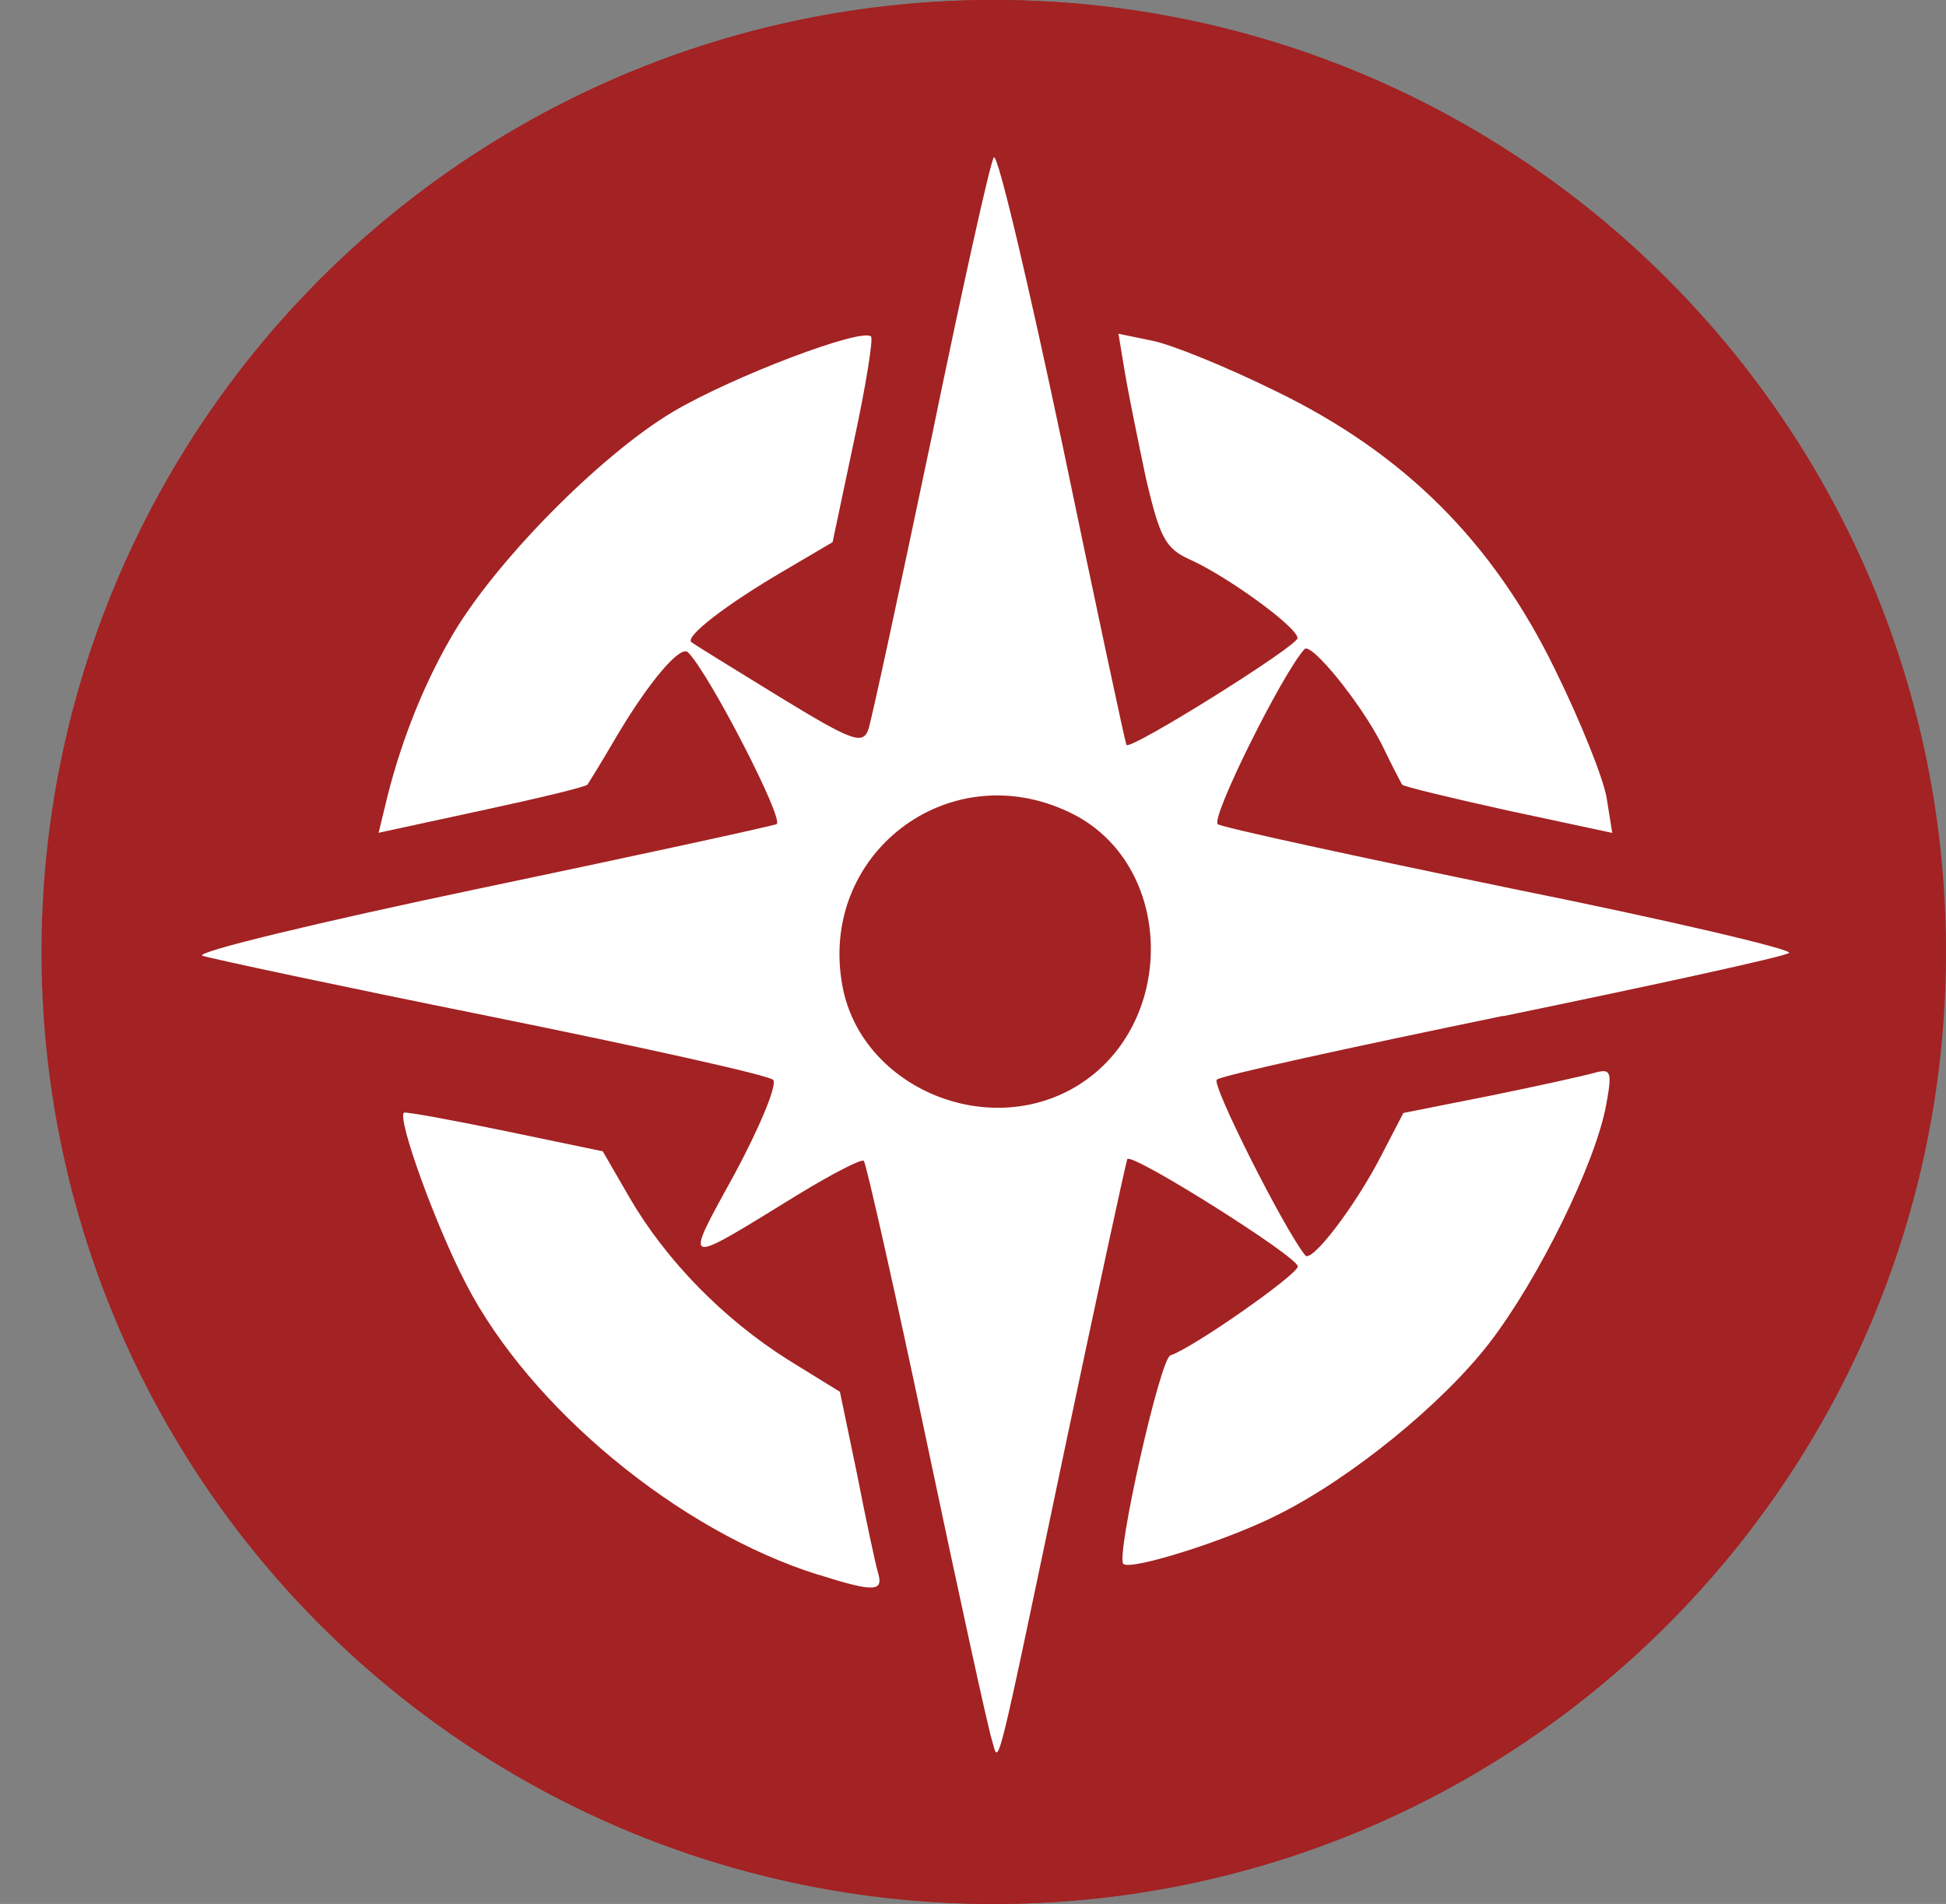
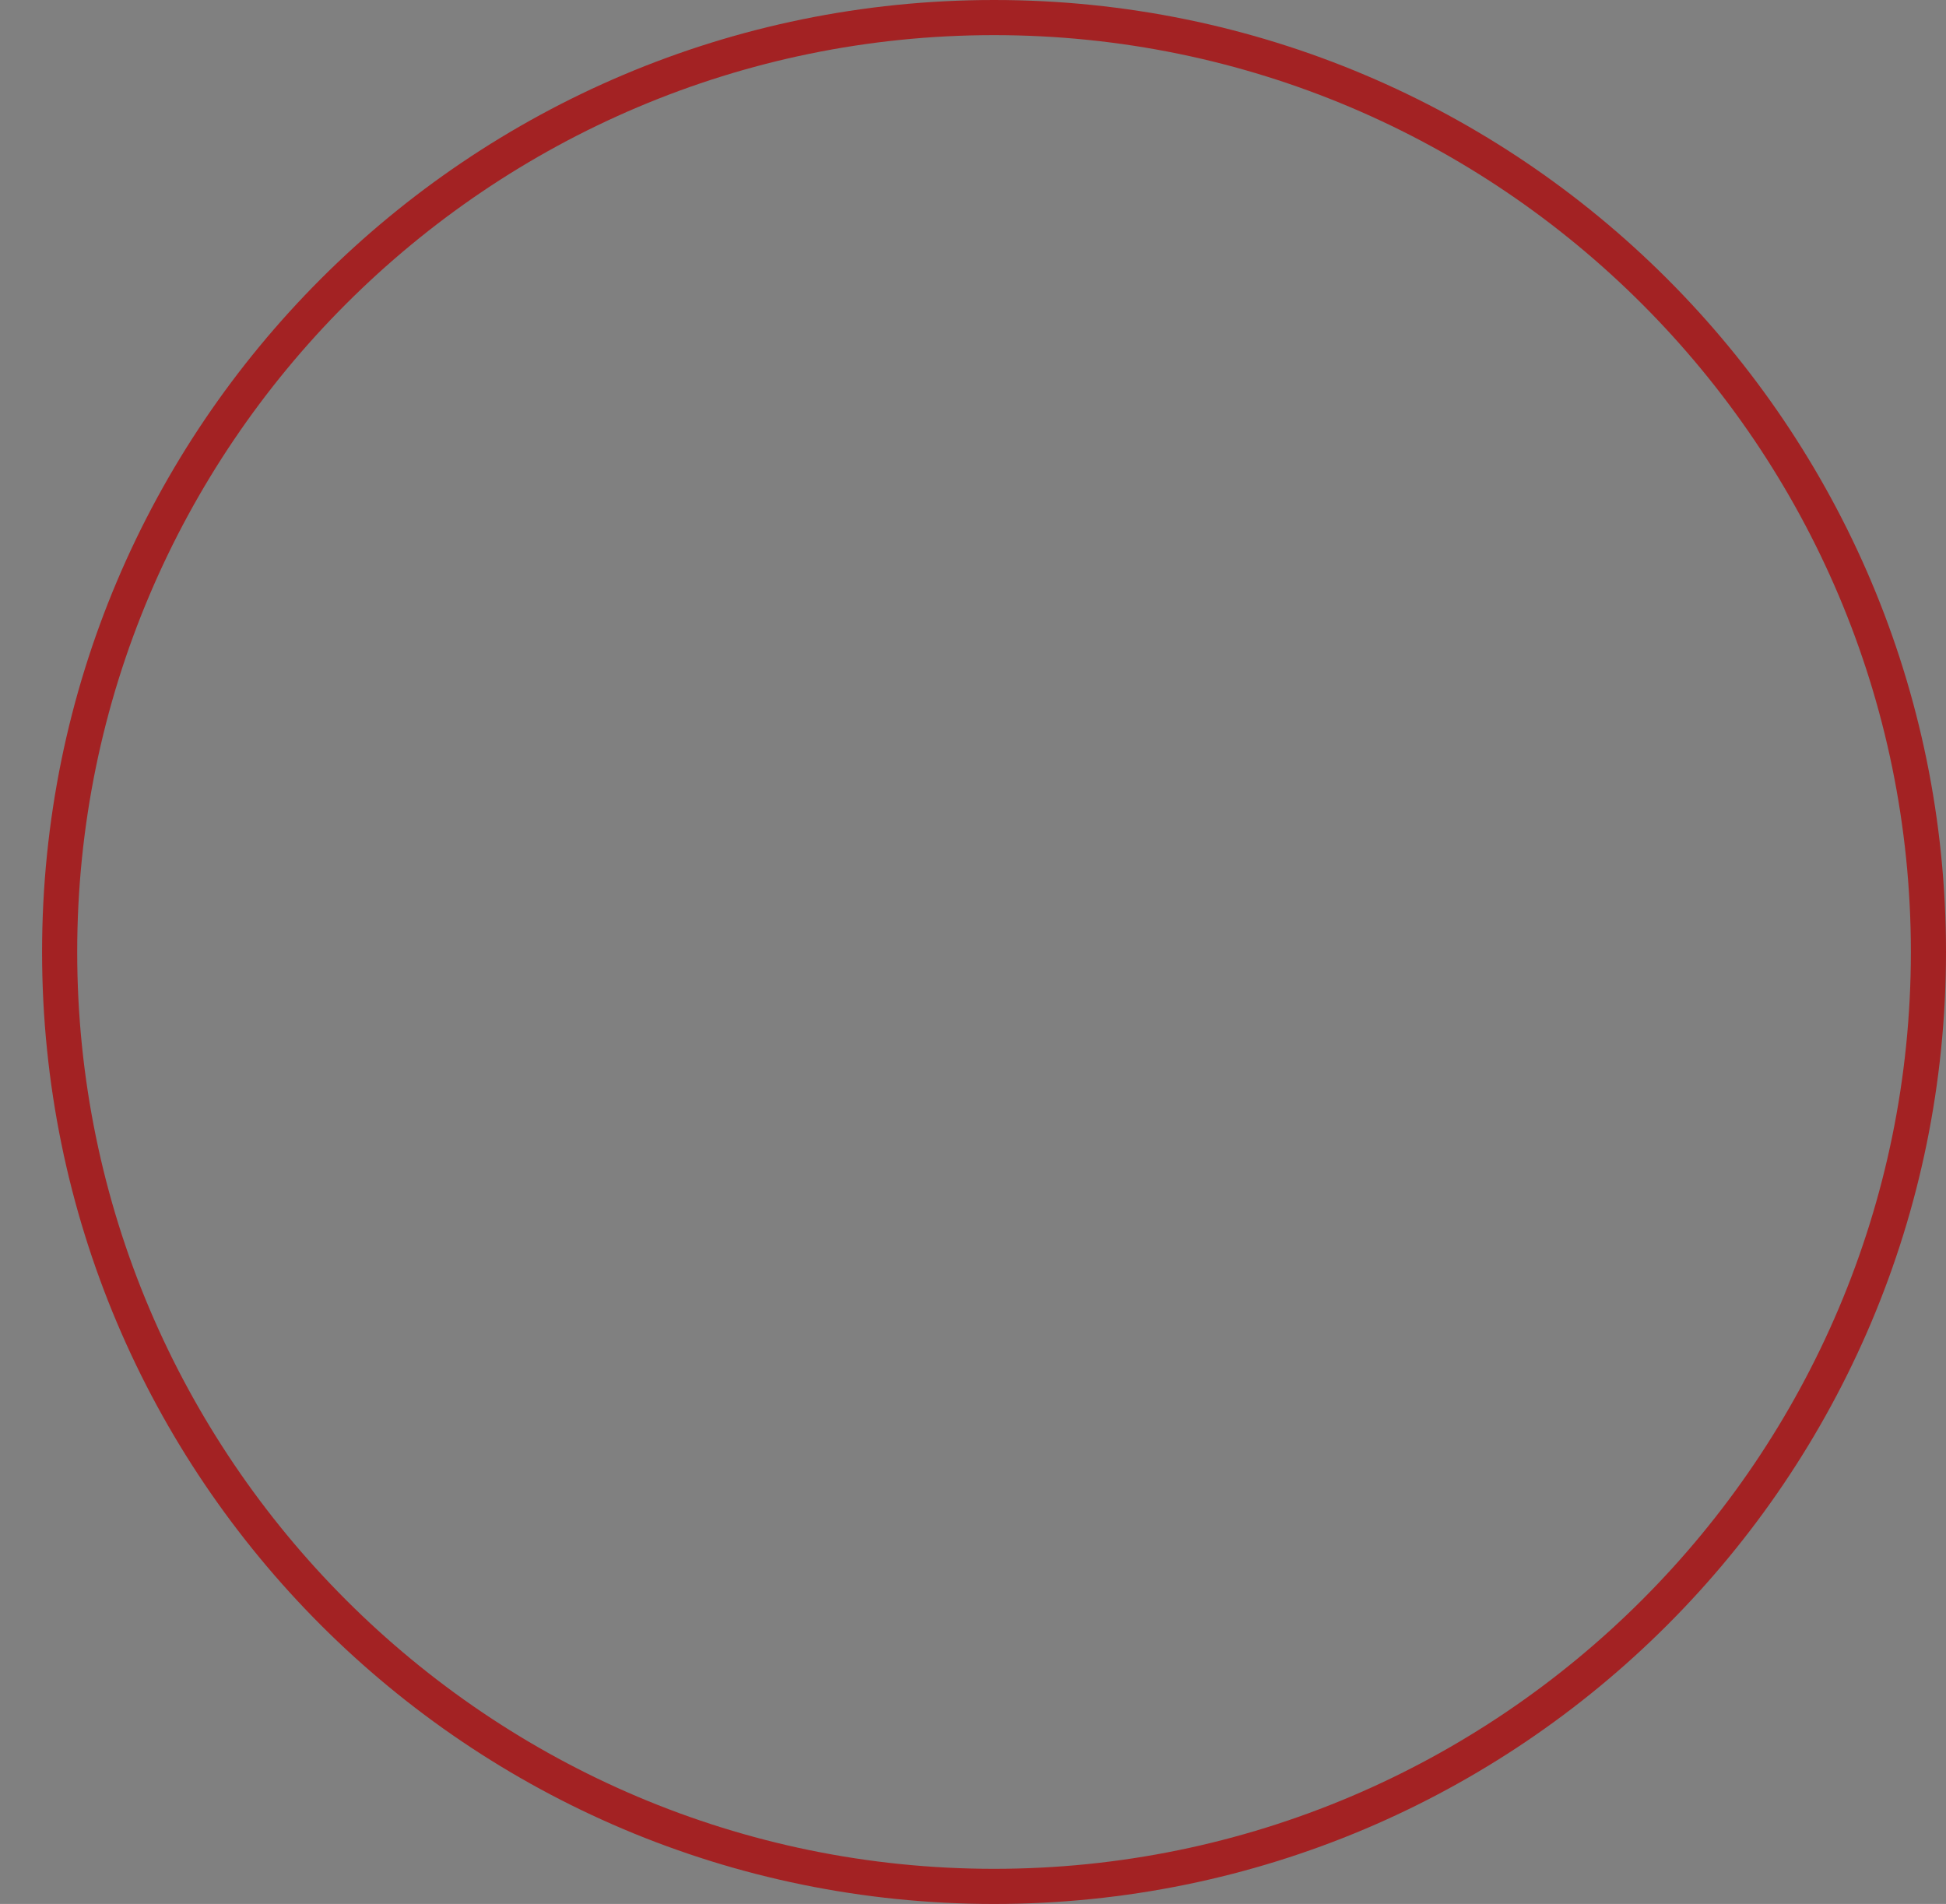
<svg xmlns="http://www.w3.org/2000/svg" id="Instagram" viewBox="0 0 204.42 200">
  <rect x="0" y="0" width="204.42" height="200" fill="#808080" stroke="none" />
  <defs>
    <style>.cls-1{fill:none;}.cls-2{fill:#fff;}.cls-3{fill:#a32223;}</style>
  </defs>
-   <circle class="cls-3" cx="104.36" cy="100" r="100" />
  <path class="cls-3" d="m104.42,3.69c53.11,0,96.31,43.21,96.31,96.31s-43.21,96.31-96.31,96.31S8.11,153.11,8.11,100,51.31,3.69,104.42,3.69m0-3.69C49.19,0,4.42,44.77,4.42,100s44.77,100,100,100,100-44.77,100-100S159.65,0,104.42,0h0Z" />
  <path class="cls-1" d="m112.03,90.45c-12.25-5.86-25.42,4.3-22.92,17.59,1.86,9.99,14.16,15.45,23.27,10.34,10.68-6.04,10.51-22.82-.35-27.93Z" />
-   <path class="cls-2" d="m157.91,106.74c16.1-3.32,29.61-6.27,30.03-6.64.42-.36-12.67-3.44-29.13-6.76-16.4-3.38-30.33-6.4-30.88-6.76-.84-.54,6.82-15.93,9.11-18.4.72-.72,5.91,5.67,8.14,10.08,1.02,2.11,1.99,3.98,2.11,4.16.06.18,5.07,1.39,11.1,2.72l10.97,2.35-.6-3.74c-.36-2.05-2.77-8.08-5.43-13.46-6.52-13.39-15.86-22.68-29.31-29.2-5.24-2.59-11.1-4.95-13.03-5.31l-3.5-.72.66,3.98c.36,2.17,1.39,7.24,2.23,11.22,1.45,6.21,2.05,7.36,4.58,8.5,3.92,1.75,11.34,7.12,11.34,8.27,0,.84-17.55,11.82-17.97,11.22-.12-.18-3.14-14.3-6.69-31.37-3.62-17.14-6.82-30.77-7.24-30.35-.36.42-3.32,13.76-6.57,29.56-3.32,15.81-6.27,29.56-6.63,30.59-.6,1.57-1.75,1.15-9.35-3.5-4.82-2.95-8.92-5.49-9.23-5.73-.66-.6,3.62-3.92,9.71-7.48l5.13-3.02,2.23-10.56c1.27-5.85,2.05-10.8,1.81-11.04-.96-.96-14.59,4.22-20.8,7.9-7.72,4.59-19.06,16.11-23.46,23.95-3.01,5.25-5.37,11.4-6.81,17.56l-.66,2.72,10.85-2.35c5.91-1.27,10.92-2.47,11.1-2.72.12-.18,1.51-2.41,3.02-5.01,3.43-5.79,6.75-9.71,7.54-8.87,2.23,2.23,10.19,17.68,9.29,18.04-.6.24-14.77,3.32-31.48,6.82-16.7,3.5-29.67,6.64-28.83,7,.85.3,14.47,3.2,30.34,6.4,15.8,3.2,29.13,6.15,29.61,6.64.48.42-1.33,4.83-3.98,9.77-5.49,10.02-5.79,9.9,6.57,2.3,3.56-2.17,6.7-3.8,6.94-3.56s3.26,13.57,6.63,29.62c3.38,16.05,6.45,30.1,6.82,31.19.78,2.59.18,5.07,7.6-30.29,3.5-16.65,6.51-30.47,6.63-30.71.54-.67,17.91,10.26,17.91,11.28,0,.84-10.92,8.51-13.39,9.35-1.08.36-5.73,21.06-4.94,21.9.79.72,10.98-2.48,16.28-5.19,7.72-3.86,17.25-11.64,22.19-18.04,5.19-6.76,11.1-18.82,12.24-24.92.66-3.56.54-3.92-1.21-3.44-1.02.3-5.97,1.39-10.97,2.41l-9.11,1.81-2.41,4.64c-2.65,5.13-7.23,11.16-7.9,10.32-2.23-2.78-9.89-17.98-9.29-18.46.42-.42,13.99-3.38,30.09-6.7Zm-45.23,7.6c-9.47,5.31-22.25-.36-24.18-10.74-2.59-13.82,11.09-24.37,23.82-18.28,11.28,5.31,11.46,22.75.36,29.02Z" />
-   <path class="cls-2" d="m85.97,165.41c5.86,1.86,6.85,1.8,6.27-.17-.29-.99-1.28-5.63-2.21-10.39l-1.8-8.65-5.46-3.37c-6.73-4.24-12.77-10.39-16.6-16.96l-2.85-4.93-10.33-2.15c-5.63-1.16-10.39-2.03-10.56-1.91-.7.7,3.31,11.79,6.5,17.94,6.73,13.06,22.35,26.01,37.03,30.6Z" />
</svg>